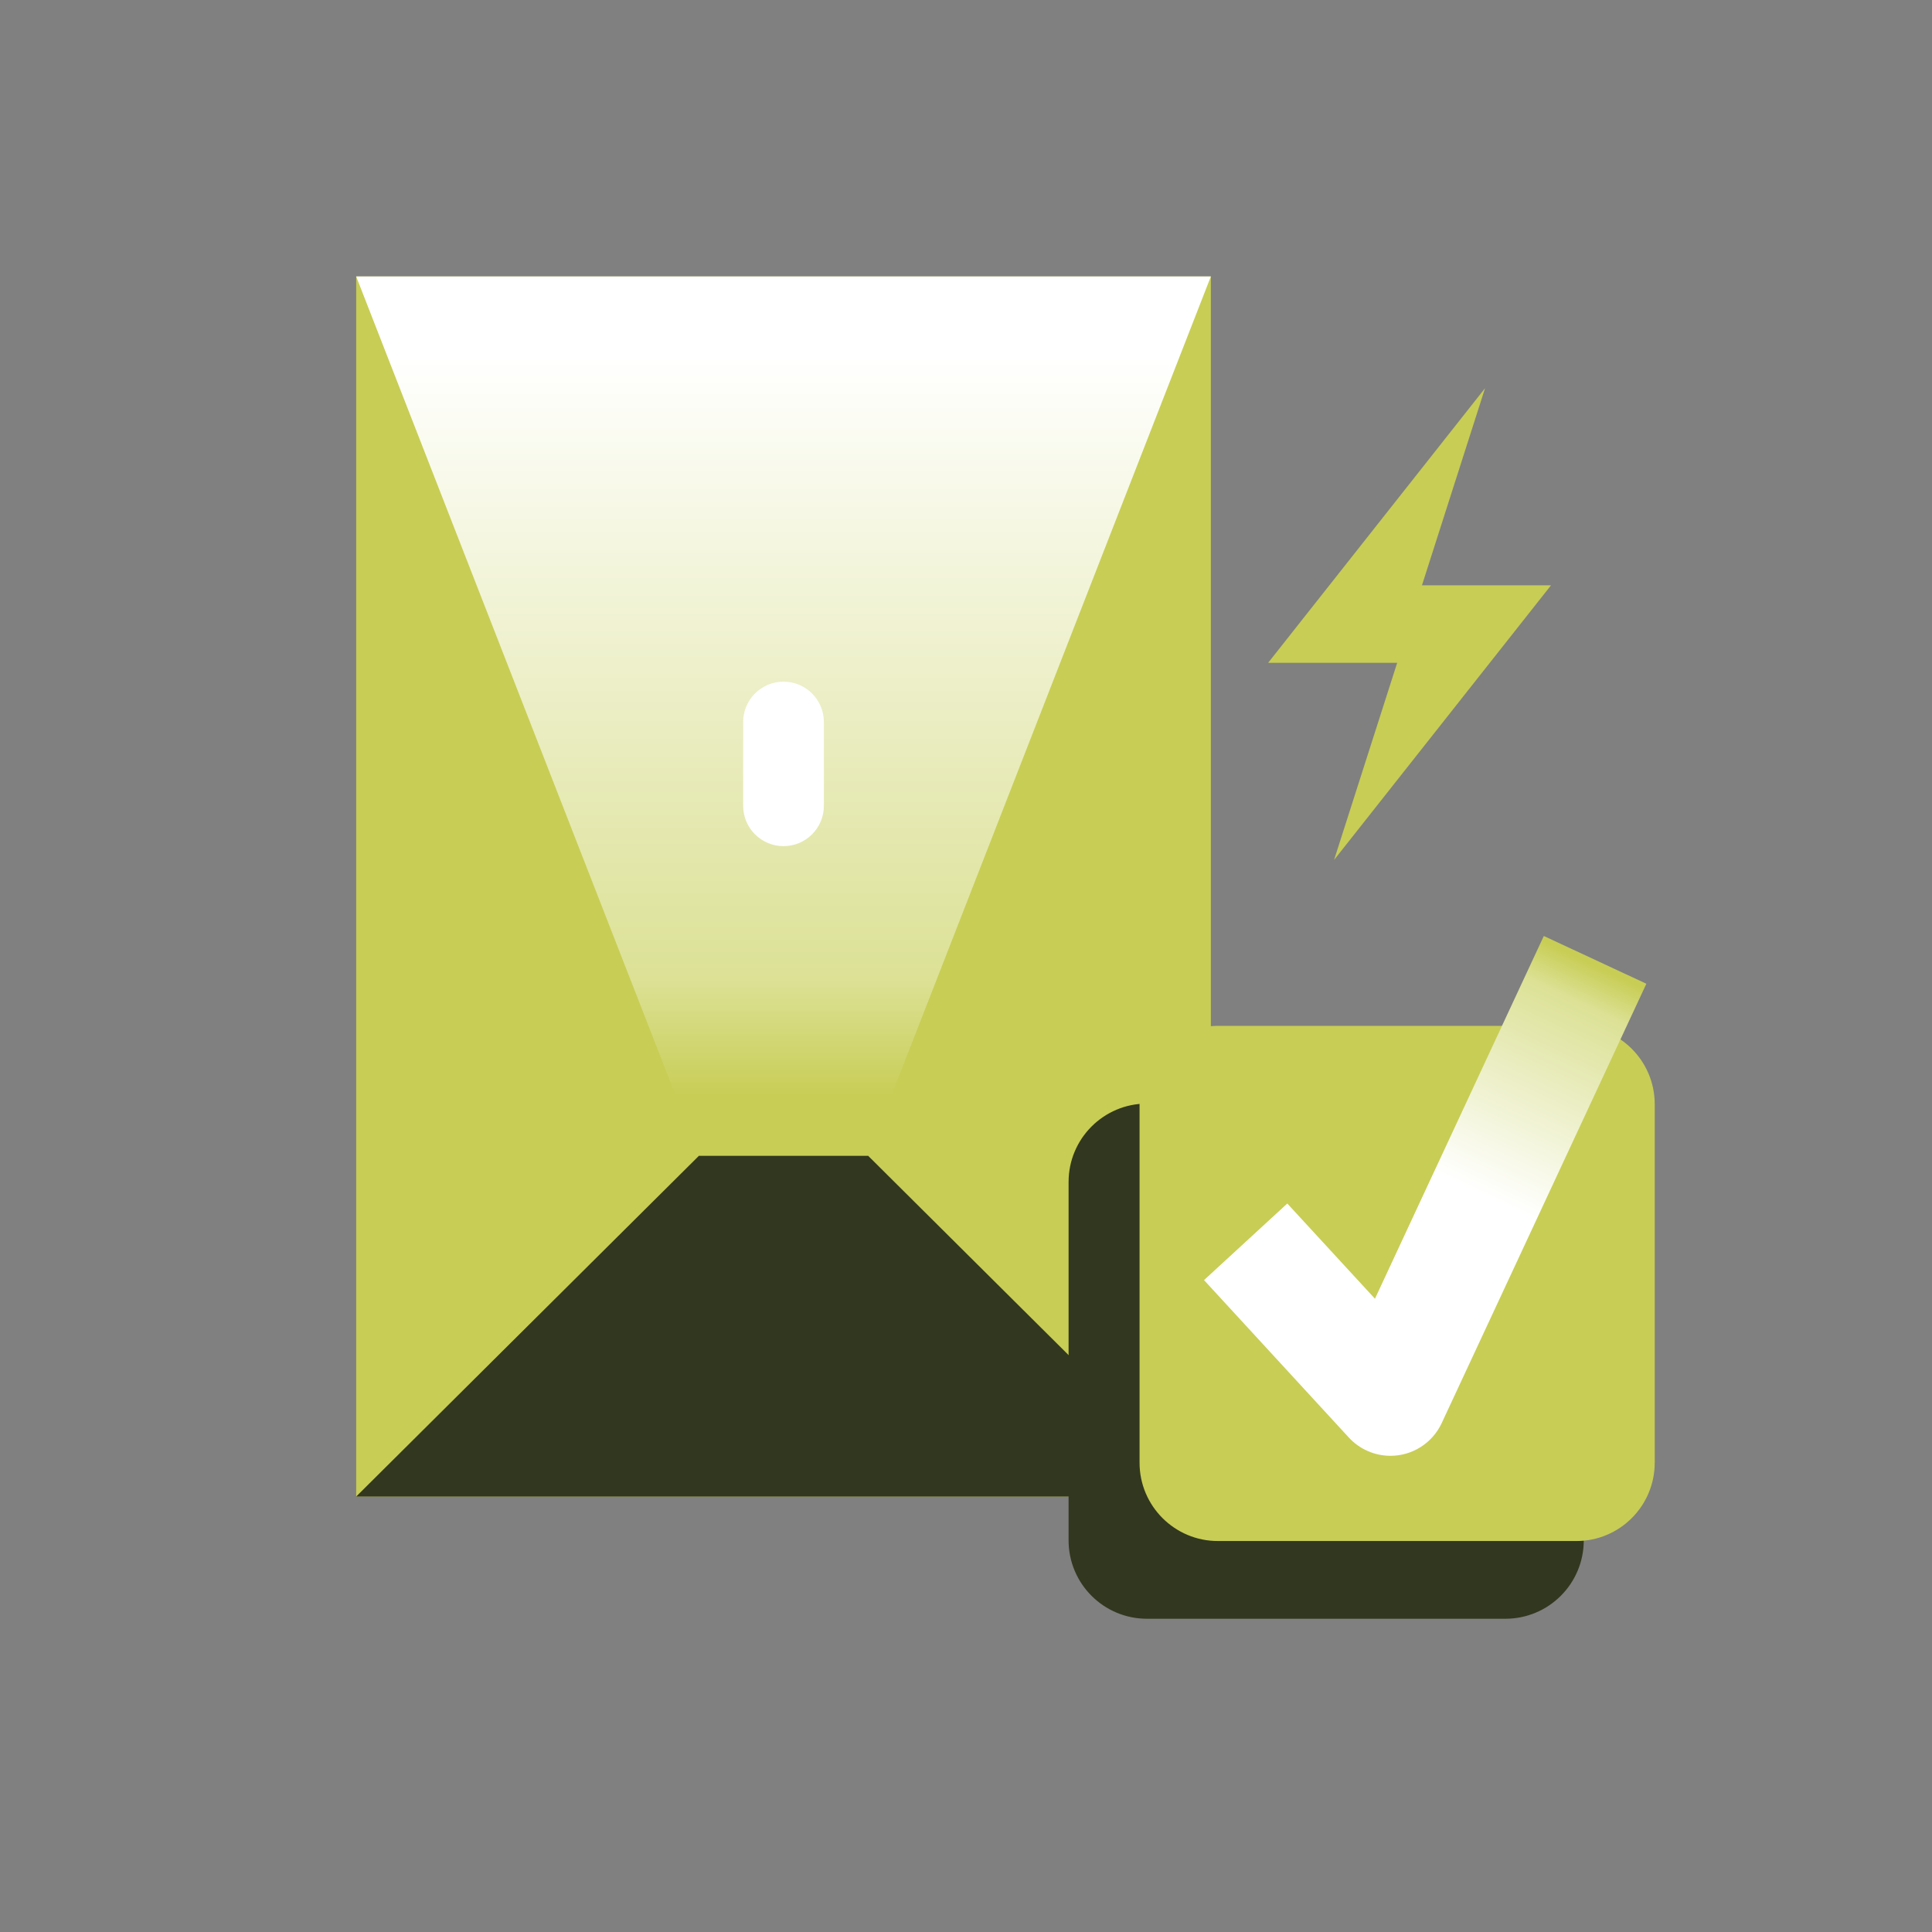
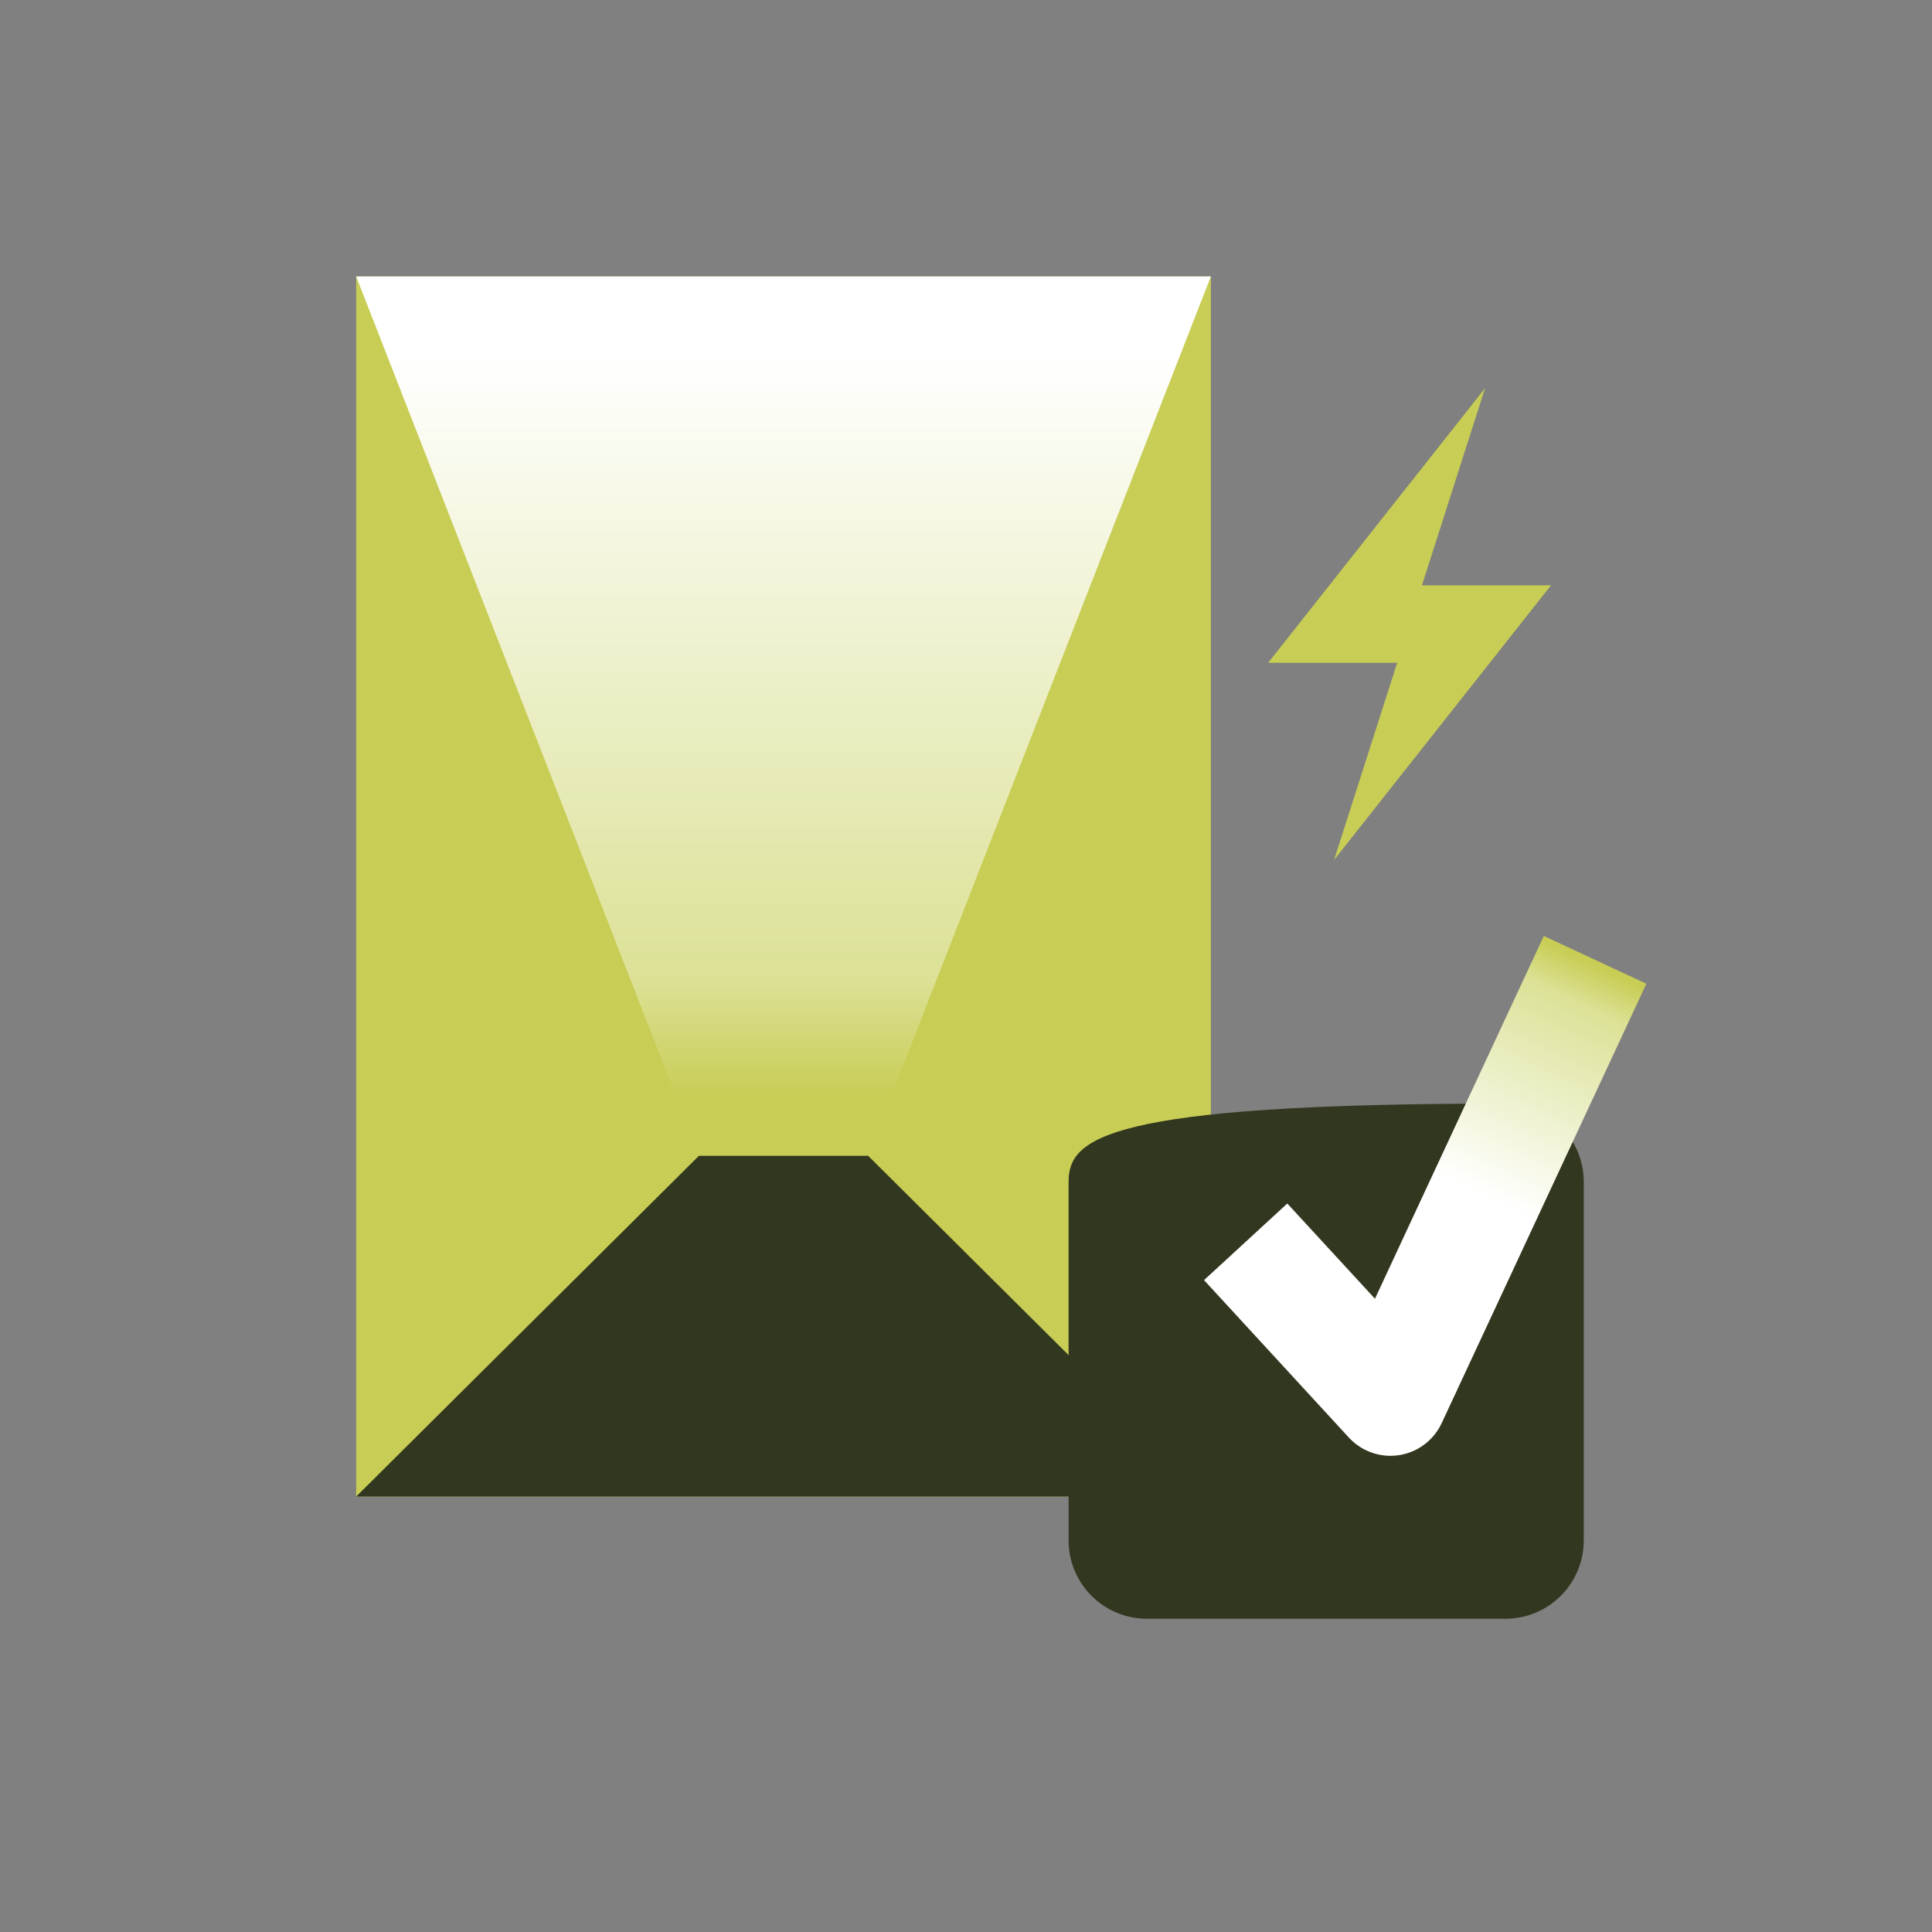
<svg xmlns="http://www.w3.org/2000/svg" fill="none" viewBox="0 0 1080 1080" height="1080" width="1080">
  <rect x="0" y="0" width="1080" height="1080" fill="#808080" stroke="none" />
  <path fill="#C8CD55" d="M676.88 154.551H199.11V836.581H676.88V154.551Z" />
  <path fill="#32371F" d="M485.21 646.012H390.79L199.11 836.582H676.88L485.21 646.012Z" />
  <path fill="url(#paint0_linear_108_1875)" d="M390.79 646.011L199.11 154.551H676.88L485.21 646.011H390.79Z" />
-   <path fill="white" d="M460.56 403.629C460.56 391.164 450.457 381.059 437.995 381.059C425.533 381.059 415.43 391.164 415.43 403.629V450.429C415.43 462.894 425.533 472.999 437.995 472.999C450.457 472.999 460.56 462.894 460.56 450.429V403.629Z" />
  <path fill="#C8CD55" d="M867.01 327.21H794.88L830.15 217L708.9 370.51H781.02H781.03L745.75 480.72L867.01 327.21Z" />
-   <path fill="#32371F" d="M841.54 616.91H641.14C616.955 616.91 597.35 636.516 597.35 660.7V861.1C597.35 885.285 616.955 904.89 641.14 904.89H841.54C865.725 904.89 885.33 885.285 885.33 861.1V660.7C885.33 636.516 865.725 616.91 841.54 616.91Z" />
-   <path fill="#C8CD55" d="M881.21 573.461H680.81C656.625 573.461 637.02 593.066 637.02 617.251V817.651C637.02 841.835 656.625 861.441 680.81 861.441H881.21C905.395 861.441 925 841.835 925 817.651V617.251C925 593.066 905.395 573.461 881.21 573.461Z" />
+   <path fill="#32371F" d="M841.54 616.91C616.955 616.91 597.35 636.516 597.35 660.7V861.1C597.35 885.285 616.955 904.89 641.14 904.89H841.54C865.725 904.89 885.33 885.285 885.33 861.1V660.7C885.33 636.516 865.725 616.91 841.54 616.91Z" />
  <path fill="url(#paint1_linear_108_1875)" d="M777.24 813.809C772.87 813.804 768.549 812.893 764.549 811.134C760.549 809.375 756.957 806.806 754 803.589L673.06 715.589L719.61 672.769L768.61 725.999L863 523.219L920.33 549.919L805.91 795.539C803.371 801.001 799.323 805.624 794.243 808.861C789.163 812.098 783.264 813.815 777.24 813.809Z" />
  <defs>
    <linearGradient gradientUnits="userSpaceOnUse" y2="613.401" x2="438" y1="198.911" x1="438" id="paint0_linear_108_1875">
      <stop stop-color="white" />
      <stop stop-color="#DCE196" offset="0.84" />
      <stop stop-color="#C8CD55" offset="1" />
    </linearGradient>
    <linearGradient gradientUnits="userSpaceOnUse" y2="520.439" x2="851.33" y1="649.189" x1="790.07" id="paint1_linear_108_1875">
      <stop stop-color="white" />
      <stop stop-color="#DCE196" offset="0.84" />
      <stop stop-color="#C8CD55" offset="1" />
    </linearGradient>
  </defs>
</svg>